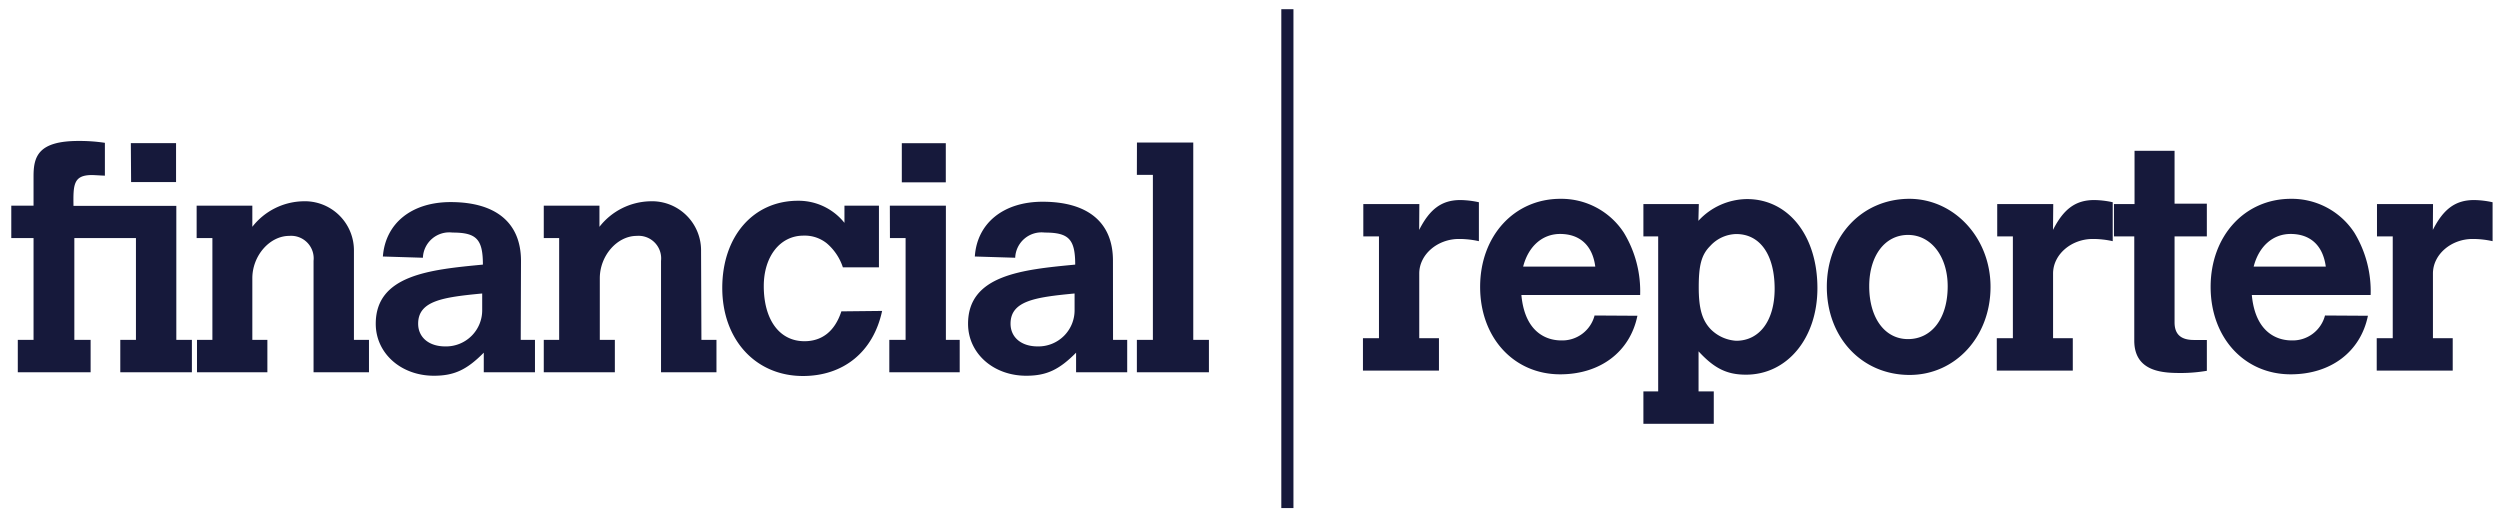
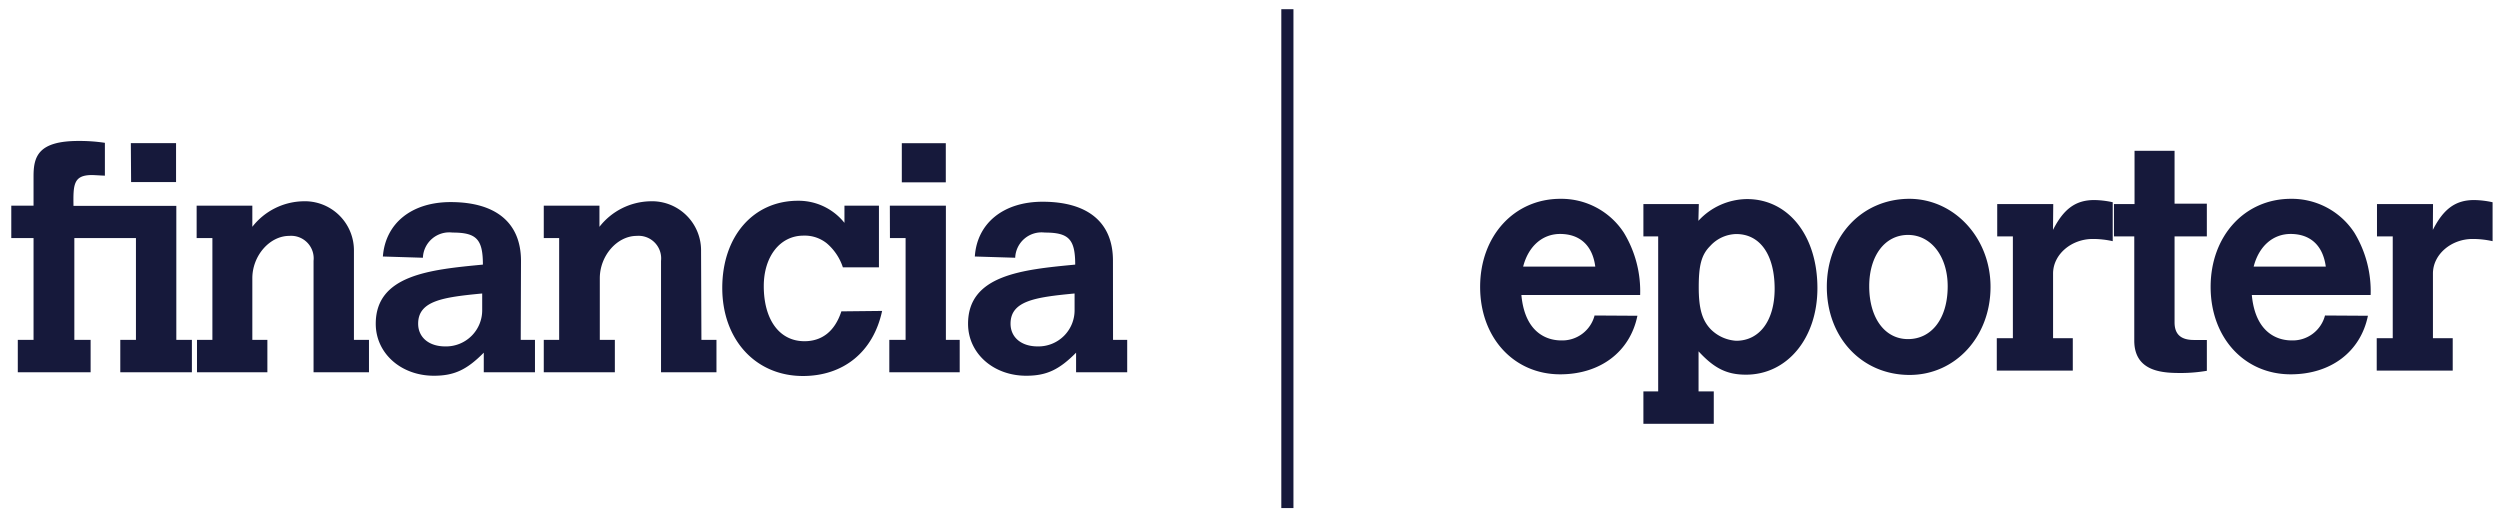
<svg xmlns="http://www.w3.org/2000/svg" width="206" height="42">
  <style>.B{fill-rule:nonzero}</style>
  <g fill="#16193b" fill-rule="evenodd">
    <path d="M2.764 14.518c0-1.618.384-2.903 3.704-2.903a13.89 13.89 0 0 1 2.175.153v2.706c-.153 0-.892-.05-1.066-.05-1.544 0-1.544.82-1.522 2.539h8.474v11.044h1.283v2.67h-5.9v-2.67h1.29v-8.388H6.126v8.388h1.341v2.67H1.466v-2.67h1.298v-8.388H.93v-2.67h1.834v-2.431zm8.017-2.721h3.726v3.207h-3.704l-.022-3.207z" class="B" />
    <path d="M29.164 28.007h1.24v2.67h-4.567v-9.186a1.859 1.859 0 0 0-2-2.054c-1.625 0-3.045 1.64-3.045 3.49v5.08h1.24v2.67h-5.8v-2.67h1.269v-8.388h-1.298v-2.67h4.589v1.74a5.45 5.45 0 0 1 4.16-2.103 4.043 4.043 0 0 1 2.99 1.145 4.051 4.051 0 0 1 1.222 2.962v7.314z" />
    <path d="M42.908 28.007h1.174v2.67h-4.219V29.06c-1.392 1.408-2.435 1.901-4.11 1.901-2.711 0-4.791-1.85-4.791-4.281 0-4.027 4.487-4.463 8.829-4.876 0-2.104-.537-2.641-2.508-2.641a2.173 2.173 0 0 0-2.436 2.075l-3.298-.102c.21-2.75 2.385-4.484 5.581-4.484 3.755 0 5.8 1.72 5.8 4.847l-.022 6.509zm-3.175-3.824c-3.197.305-5.277.588-5.277 2.489 0 1.124.884 1.872 2.232 1.872a2.978 2.978 0 0 0 3.045-3.026v-1.335z" class="B" />
    <path d="M57.797 28.007h1.24v2.67h-4.568v-9.186a1.859 1.859 0 0 0-2-2.054c-1.624 0-3.045 1.64-3.045 3.49v5.08h1.24v2.67h-5.857v-2.67h1.268v-8.388h-1.268v-2.67h4.588v1.74a5.45 5.45 0 0 1 4.161-2.103 4.043 4.043 0 0 1 2.99 1.145 4.051 4.051 0 0 1 1.222 2.962l.029 7.314zm14.889-2.387c-.725 3.388-3.197 5.362-6.524 5.362-3.907 0-6.647-3.004-6.647-7.256s2.558-7.184 6.24-7.184a4.84 4.84 0 0 1 3.828 1.821v-1.415h2.842v5.08h-2.972a4.412 4.412 0 0 0-1.32-1.974 2.898 2.898 0 0 0-1.928-.638c-1.928 0-3.27 1.72-3.27 4.157 0 2.772 1.291 4.543 3.35 4.543 1.45 0 2.508-.82 3.044-2.46l3.357-.036z" />
    <path d="M73.323 16.948h4.618v11.059h1.138v2.67h-5.8v-2.67h1.342v-8.388h-1.29l-.008-2.67zm.986-5.151h3.625v3.229h-3.625v-3.23zm17.405 16.21h1.167v2.67h-4.212V29.06c-1.392 1.408-2.436 1.901-4.11 1.901-2.711 0-4.791-1.85-4.791-4.281 0-4.027 4.487-4.463 8.829-4.876 0-2.104-.537-2.641-2.509-2.641a2.173 2.173 0 0 0-2.435 2.075l-3.327-.102c.18-2.743 2.356-4.513 5.581-4.513 3.755 0 5.8 1.72 5.8 4.847l.007 6.538zm-3.168-3.824c-3.197.305-5.277.588-5.277 2.489 0 1.124.884 1.872 2.232 1.872a2.978 2.978 0 0 0 3.045-3.026v-1.335z" class="B" />
-     <path d="M93.685 11.746h4.64v16.26h1.29v2.671h-5.937v-2.67h1.32V14.409h-1.32zm23.255 7.198c.884-1.742 1.877-2.46 3.399-2.46a7.57 7.57 0 0 1 1.522.181v3.208a7.524 7.524 0 0 0-1.645-.182c-1.776 0-3.27 1.285-3.27 2.845v5.333h1.624v2.67h-6.263v-2.67h1.32V19.48h-1.29v-2.663h4.617l-.015 2.126z" />
    <path d="M134.923 26.019c-.609 2.975-3.066 4.825-6.364 4.825-3.806 0-6.596-3.004-6.596-7.205s2.812-7.257 6.618-7.257a6.153 6.153 0 0 1 5.226 2.794 9.288 9.288 0 0 1 1.341 5.13h-9.786c.326 3.563 2.639 3.744 3.27 3.744a2.748 2.748 0 0 0 2.761-2.053l3.53.022zm-3.472-4.05c-.224-1.74-1.268-2.691-2.9-2.691-1.449 0-2.609 1.001-3.044 2.692h5.944zm8.496-3.772a5.5 5.5 0 0 1 4.008-1.793c3.4 0 5.8 3.004 5.8 7.336 0 4.129-2.487 7.133-5.887 7.133-1.573 0-2.61-.515-3.907-1.923v3.302h1.254v2.67h-5.799v-2.67h1.218V19.48h-1.218v-2.663h4.567l-.036 1.379zm.964 2.082c-.725.726-.935 1.618-.935 3.389s.282 2.72.986 3.46c.56.565 1.308.903 2.102.951 1.928 0 3.167-1.669 3.167-4.28 0-2.794-1.188-4.514-3.167-4.514a2.99 2.99 0 0 0-2.153.994zm23.109 3.36c0 4.107-2.9 7.256-6.669 7.256-3.929 0-6.821-3.077-6.821-7.256s2.9-7.257 6.821-7.257c3.697.022 6.669 3.23 6.669 7.257zm-9.996-.051c0 2.59 1.268 4.354 3.197 4.354s3.269-1.67 3.269-4.354c0-2.46-1.37-4.23-3.27-4.23s-3.196 1.712-3.196 4.23z" class="B" />
    <path d="M169.167 18.944c.884-1.742 1.877-2.46 3.4-2.46a7.51 7.51 0 0 1 1.521.181v3.208a7.517 7.517 0 0 0-1.645-.182c-1.776 0-3.27 1.285-3.27 2.845v5.333h1.625v2.67h-6.263v-2.67h1.326V19.48h-1.29v-2.663h4.617l-.021 2.126zm6.719-6.516h3.298v4.354h2.66v2.699h-2.66v7.082c0 .972.508 1.451 1.595 1.451h1.066v2.54c-.678.115-1.364.176-2.052.181-1.392 0-3.929 0-3.929-2.67V19.48h-1.674v-2.663h1.696v-4.39z" />
    <path d="M195.117 26.019c-.609 2.975-3.066 4.825-6.364 4.825-3.806 0-6.597-3.004-6.597-7.205s2.813-7.257 6.618-7.257a6.16 6.16 0 0 1 5.227 2.794 9.295 9.295 0 0 1 1.34 5.13h-9.792c.333 3.563 2.638 3.744 3.269 3.744a2.748 2.748 0 0 0 2.762-2.053l3.537.022zm-3.472-4.05c-.232-1.74-1.269-2.691-2.9-2.691-1.45 0-2.61 1.001-3.044 2.692h5.944z" class="B" />
    <path d="M200.467 18.944c.884-1.742 1.877-2.46 3.4-2.46a7.57 7.57 0 0 1 1.522.181v3.208a7.524 7.524 0 0 0-1.646-.182c-1.776 0-3.269 1.285-3.269 2.845v5.333h1.63v2.67h-6.262v-2.67h1.32V19.48h-1.298v-2.663h4.617l-.014 2.126zM105.58.76h1v41.106h-1z" />
  </g>
</svg>